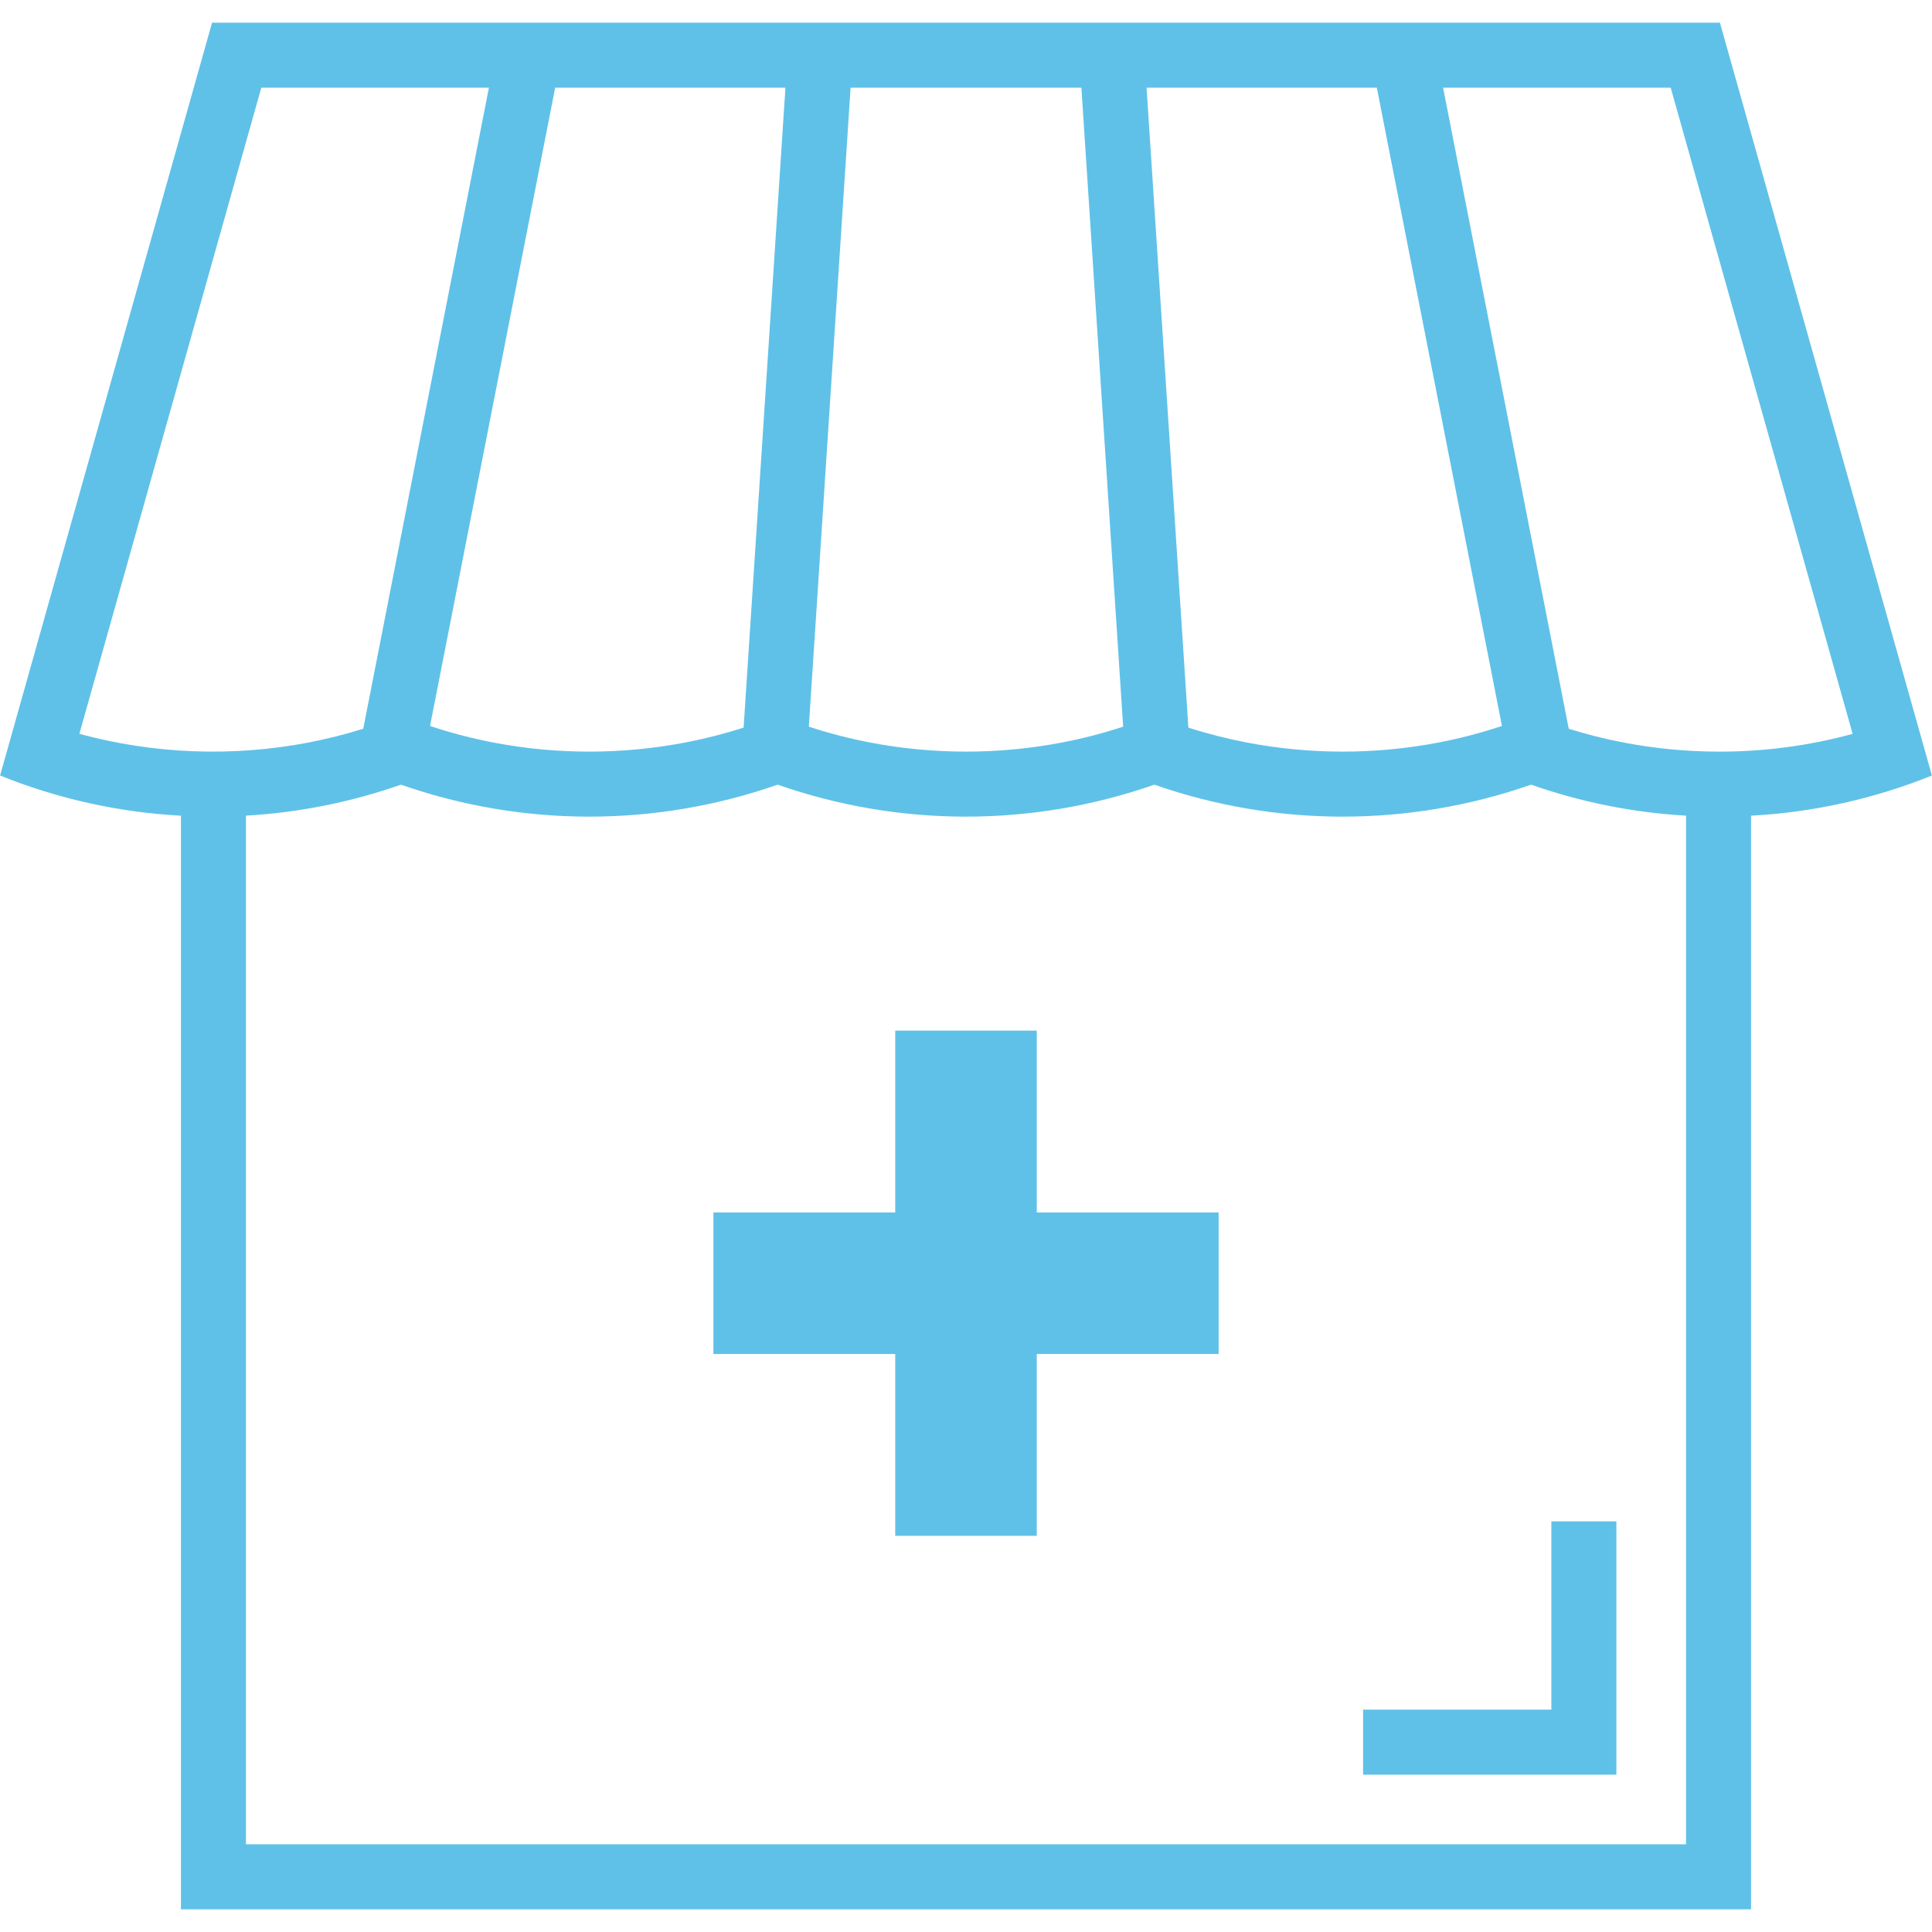
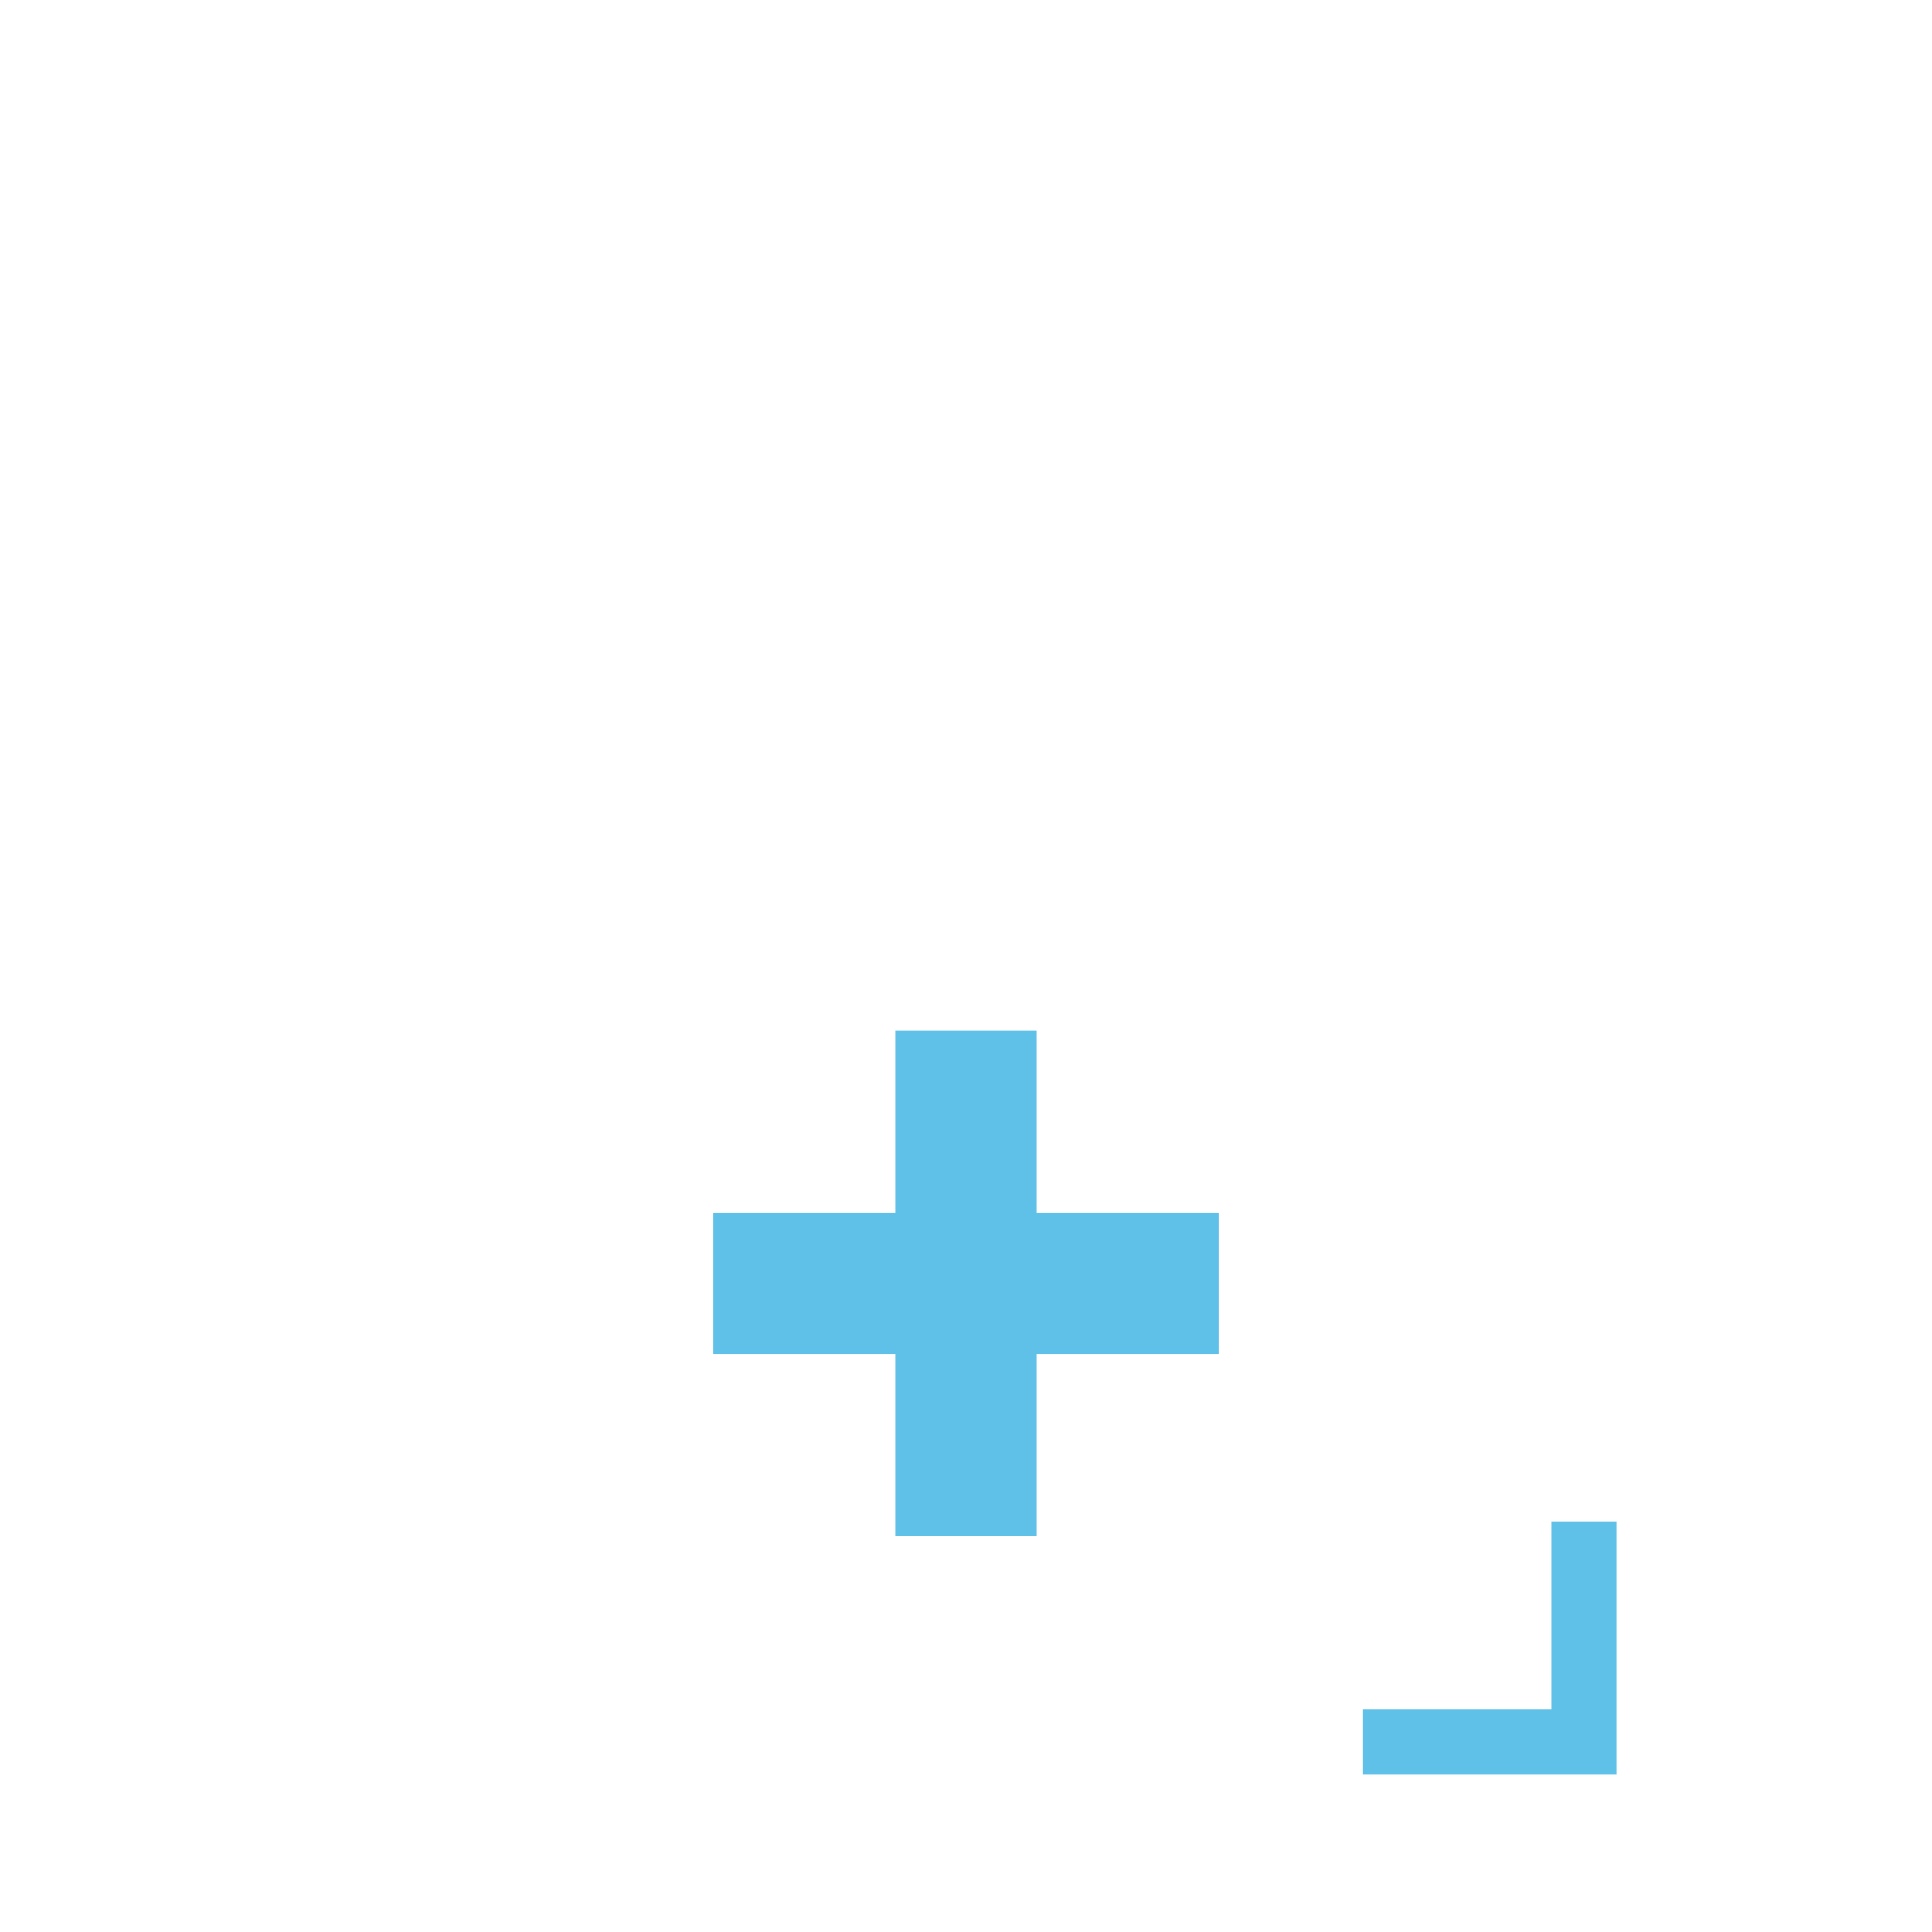
<svg xmlns="http://www.w3.org/2000/svg" width="416px" height="416px" viewBox="0 0 416 416" version="1.1">
  <title>icon</title>
  <g id="icon" stroke="none" stroke-width="1" fill="none" fill-rule="evenodd">
    <g id="apotek" transform="translate(0, 4)" fill="#5FC1E8" fill-rule="nonzero">
-       <path d="M415.981,162.985 L412.169,149.449 L370.335,0.877 L45.664,0.877 L3.834,149.438 L0.019,162.985 C12.433,167.998 25.591,170.922 38.959,171.636 L38.959,407.123 L377.04,407.123 L377.04,171.636 C390.408,170.918 403.566,167.995 415.981,162.985 L415.981,162.985 Z M296.46,14.877 L323.401,152.316 C318.936,153.803 314.378,154.994 309.757,155.882 C296.116,158.493 282.105,158.493 268.464,155.882 C264.21,155.067 260.008,153.994 255.882,152.671 L246.879,14.877 L296.46,14.877 Z M183.15,14.877 L232.848,14.877 L241.839,152.468 C237.518,153.884 233.111,155.025 228.646,155.882 C215.006,158.493 200.994,158.493 187.354,155.882 C182.888,155.024 178.481,153.884 174.16,152.467 L183.15,14.877 Z M169.121,14.877 L160.117,152.671 C155.992,153.994 151.79,155.067 147.535,155.882 C133.895,158.493 119.883,158.493 106.243,155.882 C101.622,154.994 97.064,153.803 92.598,152.316 L119.54,14.877 L169.121,14.877 Z M56.267,14.877 L105.274,14.877 L78.215,152.915 C74.344,154.126 70.407,155.117 66.424,155.882 C50.051,159.02 33.178,158.38 17.09,154.011 L56.267,14.877 Z M52.959,393.123 L52.959,171.627 C64.341,170.973 75.575,168.726 86.334,164.952 C112.591,174.136 141.187,174.136 167.444,164.952 C193.701,174.136 222.298,174.136 248.555,164.952 C274.812,174.136 303.409,174.136 329.666,164.952 C340.424,168.726 351.658,170.973 363.04,171.627 L363.04,393.123 L52.959,393.123 Z M370.221,157.84 C363.293,157.842 356.38,157.187 349.575,155.882 C345.592,155.117 341.656,154.126 337.785,152.915 L310.726,14.877 L359.733,14.877 L398.912,154.021 C389.561,156.564 379.912,157.849 370.221,157.84 L370.221,157.84 Z" id="Shape" />
      <polygon id="Path" points="223.237 217.915 192.762 217.915 192.762 257.068 153.609 257.068 153.609 287.543 192.762 287.543 192.762 326.696 223.237 326.696 223.237 287.543 262.39 287.543 262.39 257.068 223.237 257.068" />
      <polygon id="Path" points="334.04 364.123 293.503 364.123 293.503 378.123 348.04 378.123 348.04 323.586 334.04 323.586" />
    </g>
  </g>
</svg>